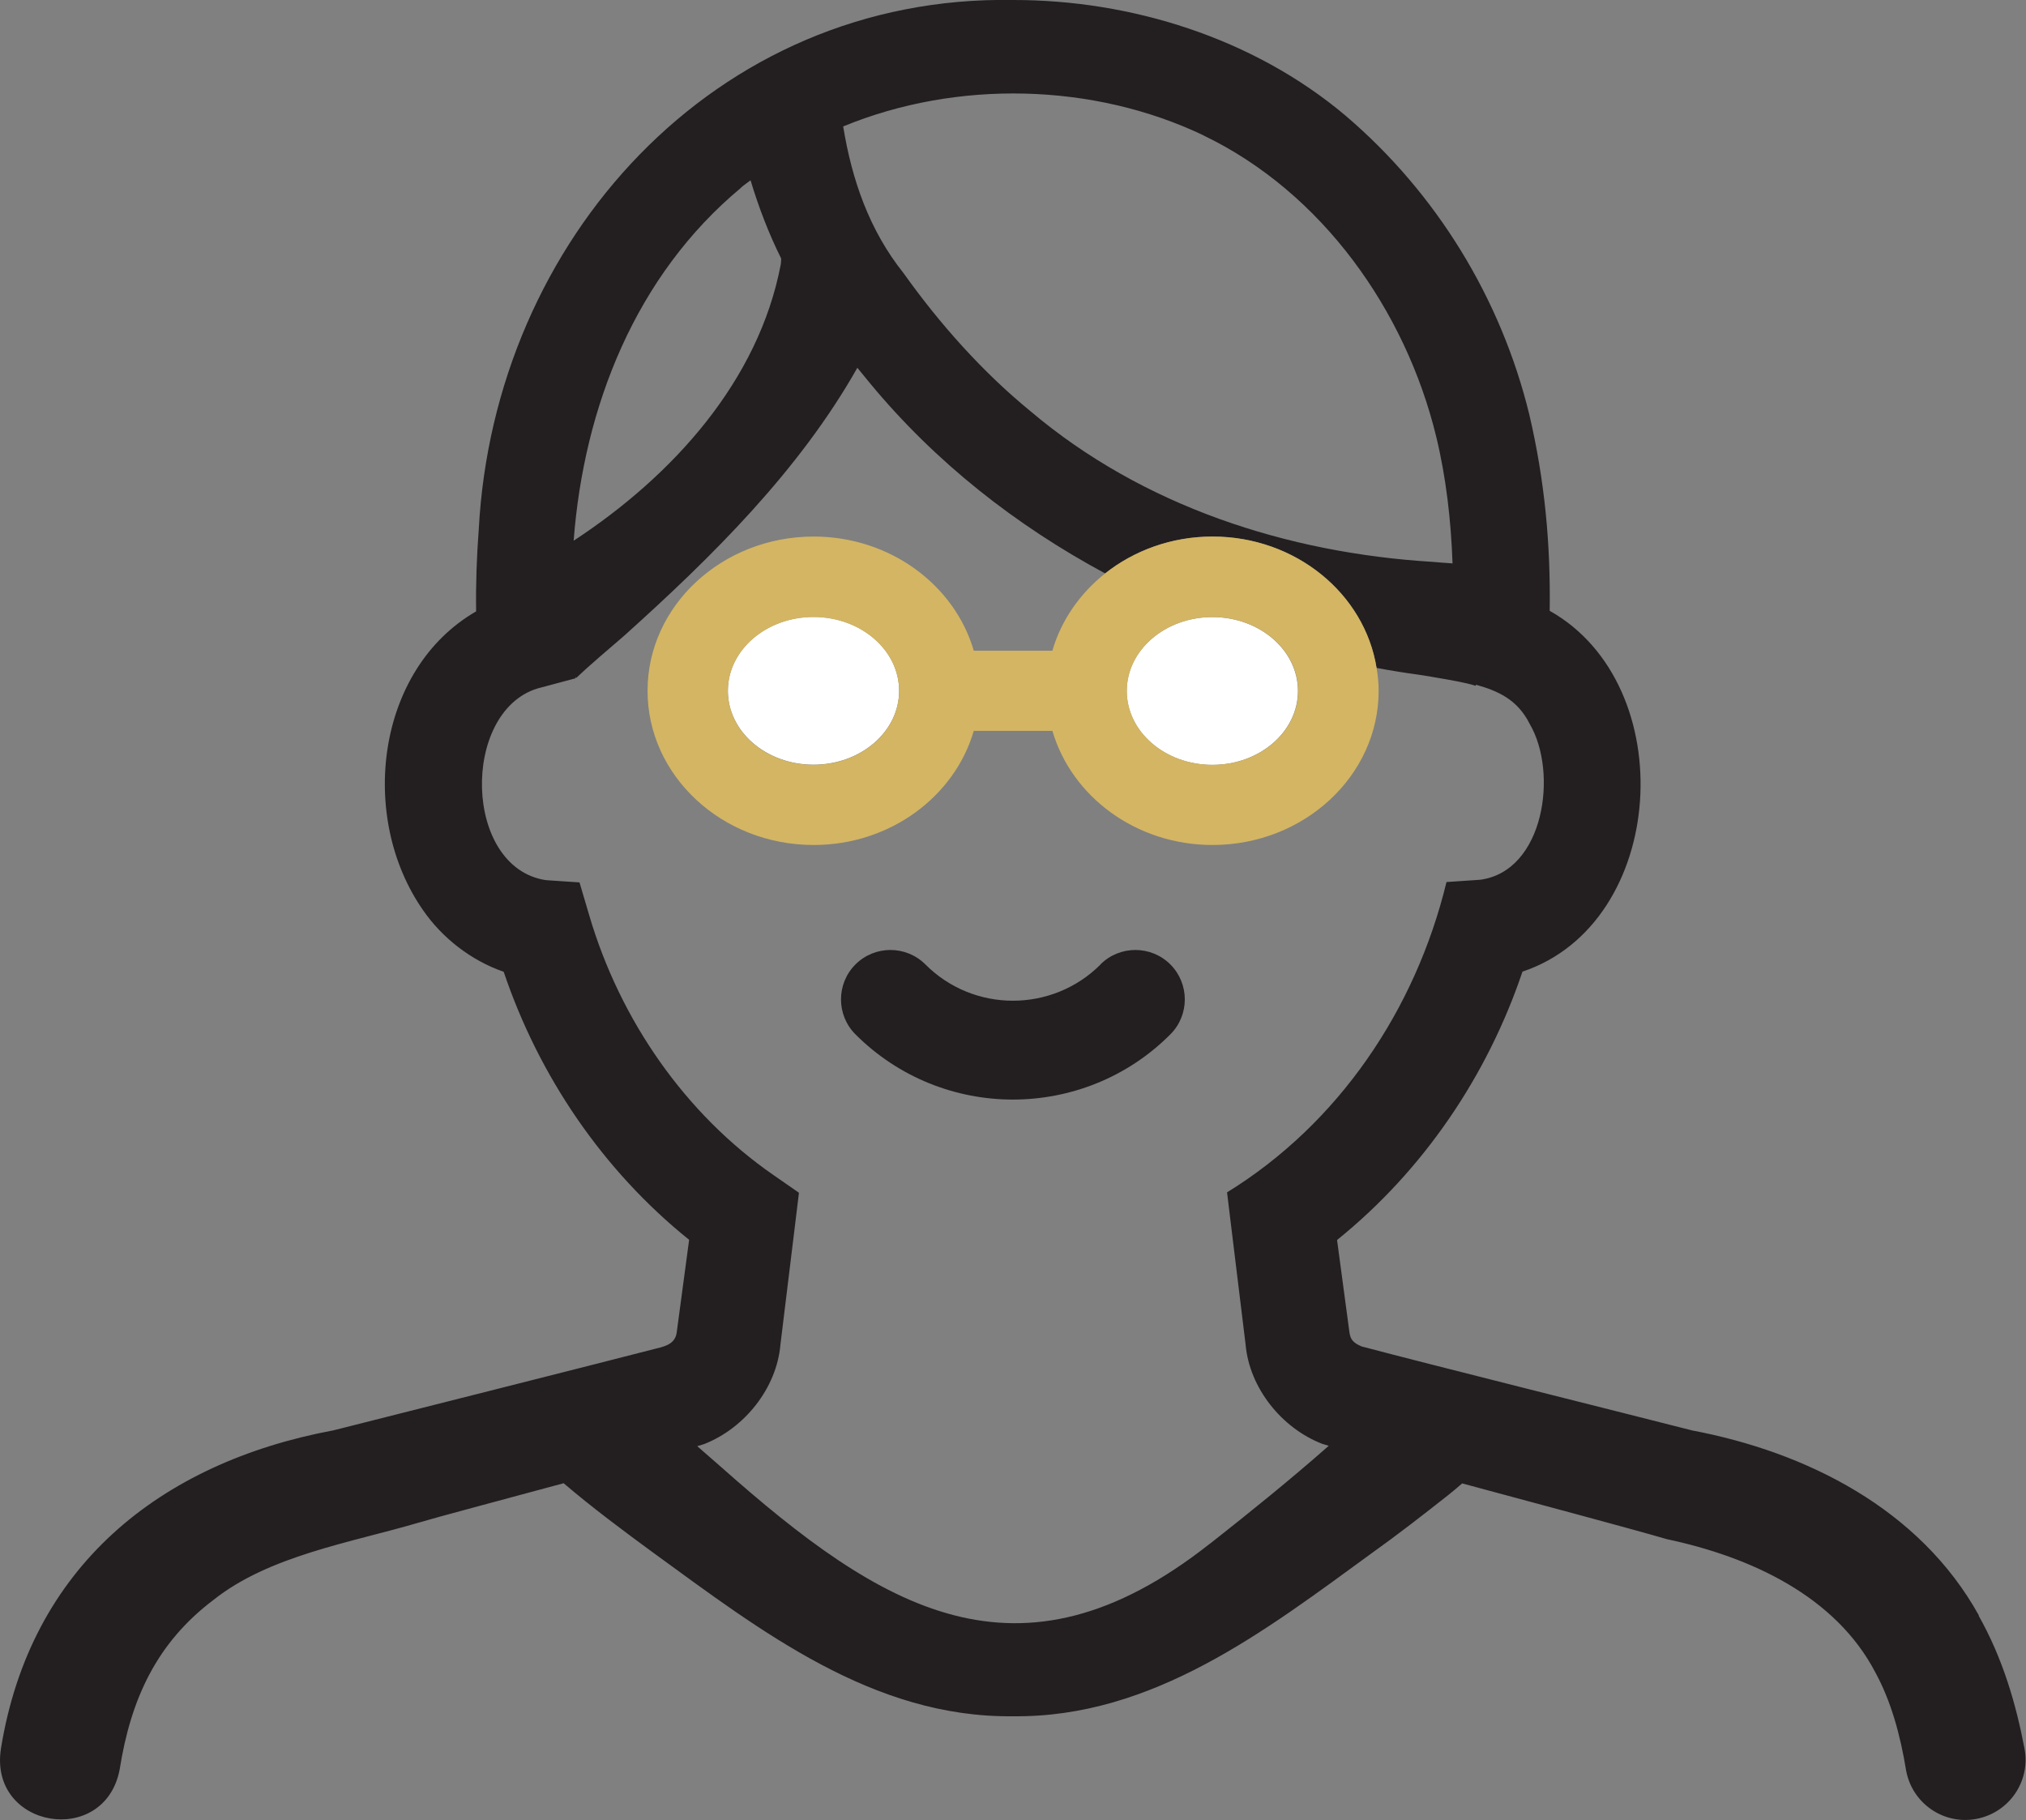
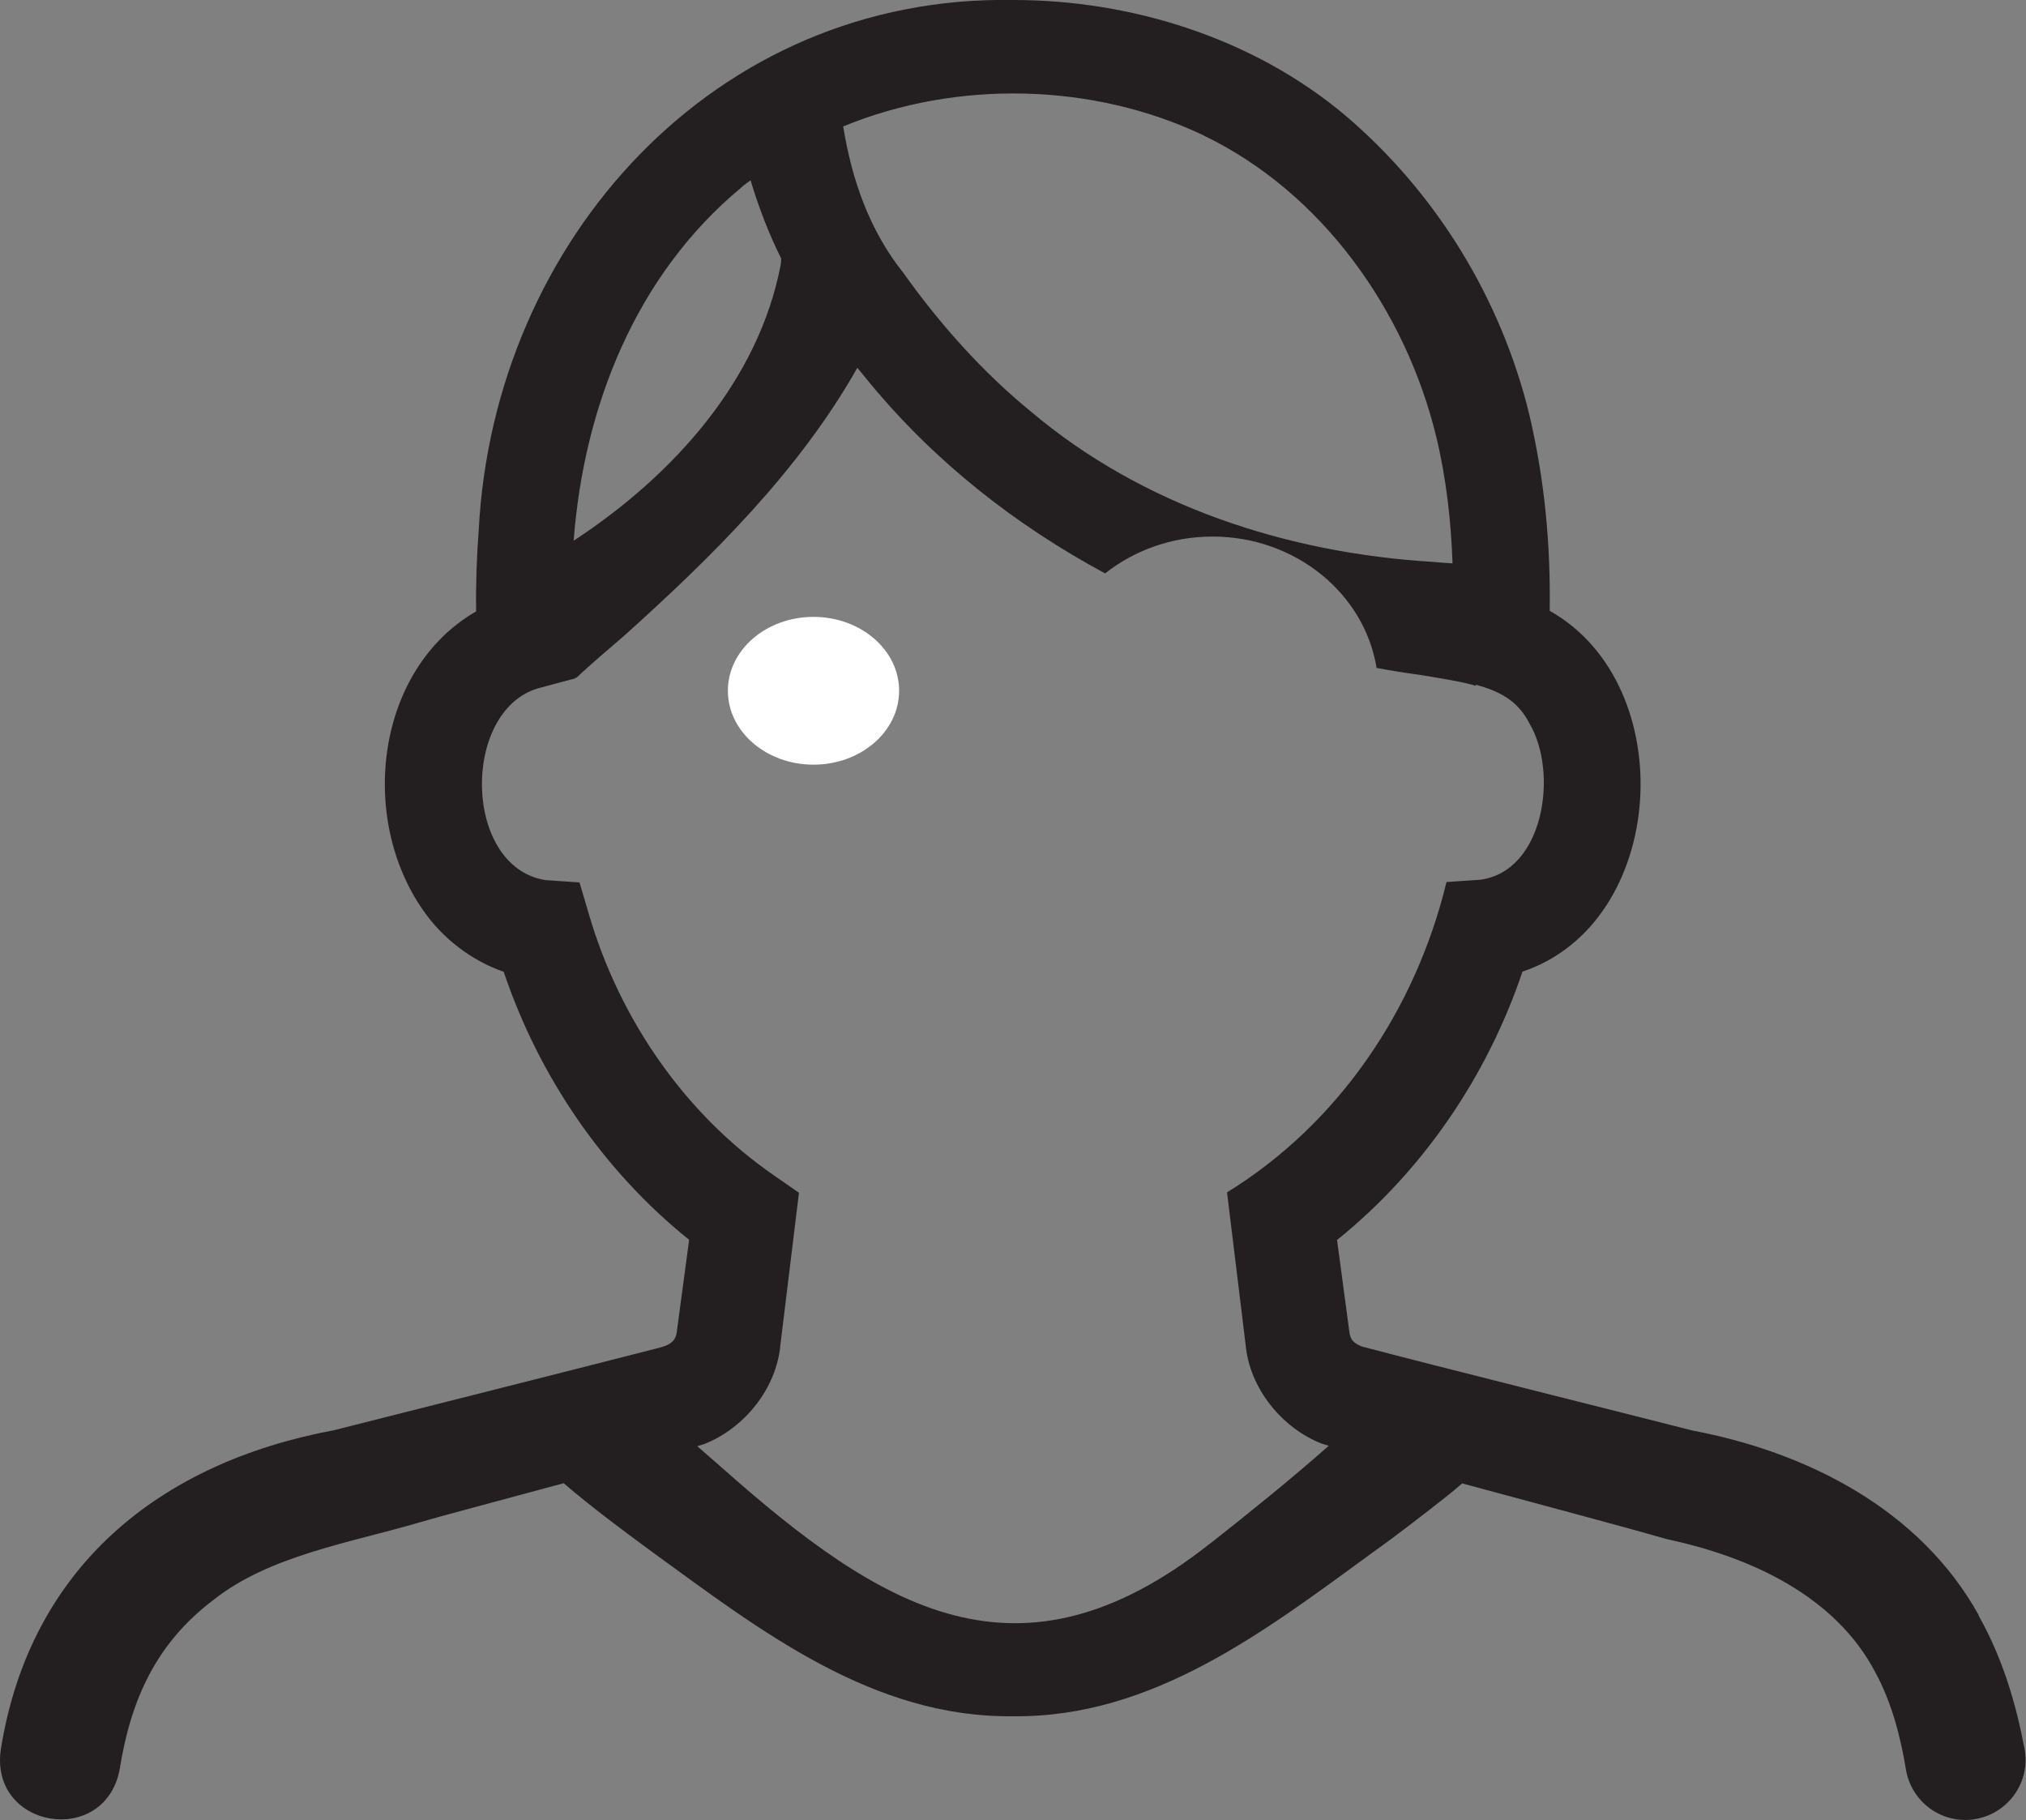
<svg xmlns="http://www.w3.org/2000/svg" id="_レイヤー_2" data-name="レイヤー 2" viewBox="0 0 107.19 96.3">
  <rect x="0" y="0" width="107.19" height="96.3" fill="#808080" stroke="none" />
  <defs>
    <style>
      .cls-1 {
        fill: #fff;
      }

      .cls-2 {
        fill: #d3b563;
      }

      .cls-3 {
        fill: #231f20;
      }
    </style>
  </defs>
  <g id="_編集モード" data-name="編集モード">
    <g>
      <path class="cls-3" d="m104.7,85.48c-3.14-5.66-9.15-8.65-15.16-9.79-3.48-.89-14.01-3.52-17.51-4.45-.4-.18-.59-.33-.64-.78,0,0-.41-3.08-.65-4.85,4.58-3.69,7.96-8.71,9.81-14.2,7.67-2.56,8.43-15.16,1.44-19.09.05-3.53-.26-6.89-1.08-10.39-1.5-6.14-4.91-11.71-9.72-15.81C66.32,2.01,59.83-.01,53.59,0c-15.77-.27-27.45,12.72-28.26,28.01-.11,1.46-.16,2.87-.14,4.34-5.29,3.05-6.25,10.89-2.8,15.82,1.01,1.46,2.53,2.65,4.26,3.25,1.85,5.49,5.23,10.5,9.81,14.18-.24,1.77-.65,4.85-.65,4.85-.06.59-.48.76-1.08.9-3.25.84-13.92,3.53-17.08,4.33C8.43,77.4,1.6,82.92.05,92.52c-.66,4.24,5.49,5.25,6.28,1.11.59-3.73,1.95-6.7,4.97-8.98,2.93-2.33,7.22-3.02,10.8-4.07,1.04-.31,4.4-1.2,7.72-2.1,1.51,1.29,3.19,2.54,4.76,3.69,5.65,4.11,11.61,8.73,19.01,8.64,7.39.09,13.36-4.53,19-8.64,1.32-.94,2.75-2.05,4.04-3.07.16-.12.47-.39.73-.61,4.1,1.11,8.55,2.29,10.83,2.95,4.43.94,8.93,3.01,11.04,7.07.81,1.49,1.31,3.27,1.62,5.19.33,1.73,1.99,2.87,3.72,2.54s2.87-1.99,2.54-3.72c-.44-2.32-1.14-4.76-2.43-7.04ZM63.66,7.16c6.28,3.01,10.71,9.27,12.33,15.96.52,2.15.78,4.42.86,6.69-.34-.02-.69-.05-1.05-.08-7.71-.47-15.35-2.95-21.29-7.98-2.53-2.07-4.8-4.62-6.7-7.29-1.83-2.29-2.74-4.96-3.2-7.77,6.02-2.48,13.23-2.31,19.06.47Zm-24.46,2.77c.16-.14.34-.26.51-.39.43,1.43.96,2.81,1.62,4.14,0,.09-.01.21-.02.3-1.17,6.17-5.71,11.19-10.96,14.63.54-7.09,3.28-14.04,8.85-18.67Zm24.81,71.75c-10.13,8-17.41,3.43-25.85-4.05-.41-.36-.84-.73-1.27-1.11.13-.04.27-.08.36-.11,2.13-.83,3.84-2.95,4.04-5.26l.78-6.39.2-1.65-1.34-.93c-4.67-3.23-8.12-8.2-9.75-13.73l-.52-1.76-1.78-.12c-4.37-.66-4.49-8.89-.45-10.14l2.02-.54s0-.03,0-.07c0,0,.04.05.04.05.82-.78,1.68-1.49,2.52-2.22,4.64-4.17,9.26-8.72,12.35-14.19.26.32.5.61.68.83,3.45,4.17,7.71,7.51,12.43,10.05,1.53-1.21,3.51-1.95,5.68-1.95,4.4,0,8.05,3.03,8.68,6.95.74.14,1.49.26,2.23.36.64.1,2.56.41,3.01.59,0,0,0-.03.02-.06,1.14.32,2.19.77,2.84,2.07,1.52,2.58.77,7.8-2.62,8.25,0,0-1.78.12-1.78.12-1.64,6.77-5.72,12.79-11.61,16.42l.2,1.65.78,6.39c.2,2.31,1.91,4.43,4.04,5.26.11.03.24.07.36.11-2.03,1.79-4.15,3.5-6.27,5.17Z" />
-       <path class="cls-3" d="m58.23,51.03c-2.56,2.56-6.72,2.56-9.27,0-1.02-1.02-2.68-1.02-3.7,0-1.02,1.02-1.02,2.68,0,3.7,2.3,2.3,5.32,3.45,8.33,3.45s6.04-1.15,8.33-3.45c1.02-1.02,1.02-2.68,0-3.7s-2.68-1.02-3.7,0Z" />
      <path class="cls-1" d="m43.04,32.64c-2.5,0-4.53,1.75-4.53,3.91s2.03,3.91,4.53,3.91,4.53-1.75,4.53-3.91-2.03-3.91-4.53-3.91Z" />
-       <path class="cls-1" d="m59.61,36.56c0,2.16,2.03,3.91,4.53,3.91s4.53-1.75,4.53-3.91-2.03-3.91-4.53-3.91-4.53,1.75-4.53,3.91Z" />
-       <path class="cls-2" d="m55.68,34.43h-4.16c-1.01-3.47-4.42-6.04-8.47-6.04-4.84,0-8.79,3.66-8.79,8.16s3.94,8.16,8.79,8.16c4.05,0,7.46-2.57,8.47-6.04h4.16c1.01,3.47,4.42,6.04,8.47,6.04,4.84,0,8.79-3.66,8.79-8.16,0-.41-.04-.81-.11-1.21-.63-3.93-4.28-6.95-8.68-6.95-2.17,0-4.15.74-5.68,1.95-1.33,1.06-2.32,2.47-2.79,4.08Zm-12.64,6.04c-2.5,0-4.53-1.75-4.53-3.91s2.03-3.91,4.53-3.91,4.53,1.75,4.53,3.91-2.03,3.91-4.53,3.91Zm21.11-7.82c2.5,0,4.53,1.75,4.53,3.91s-2.03,3.91-4.53,3.91-4.53-1.75-4.53-3.91,2.03-3.91,4.53-3.91Z" />
    </g>
  </g>
</svg>